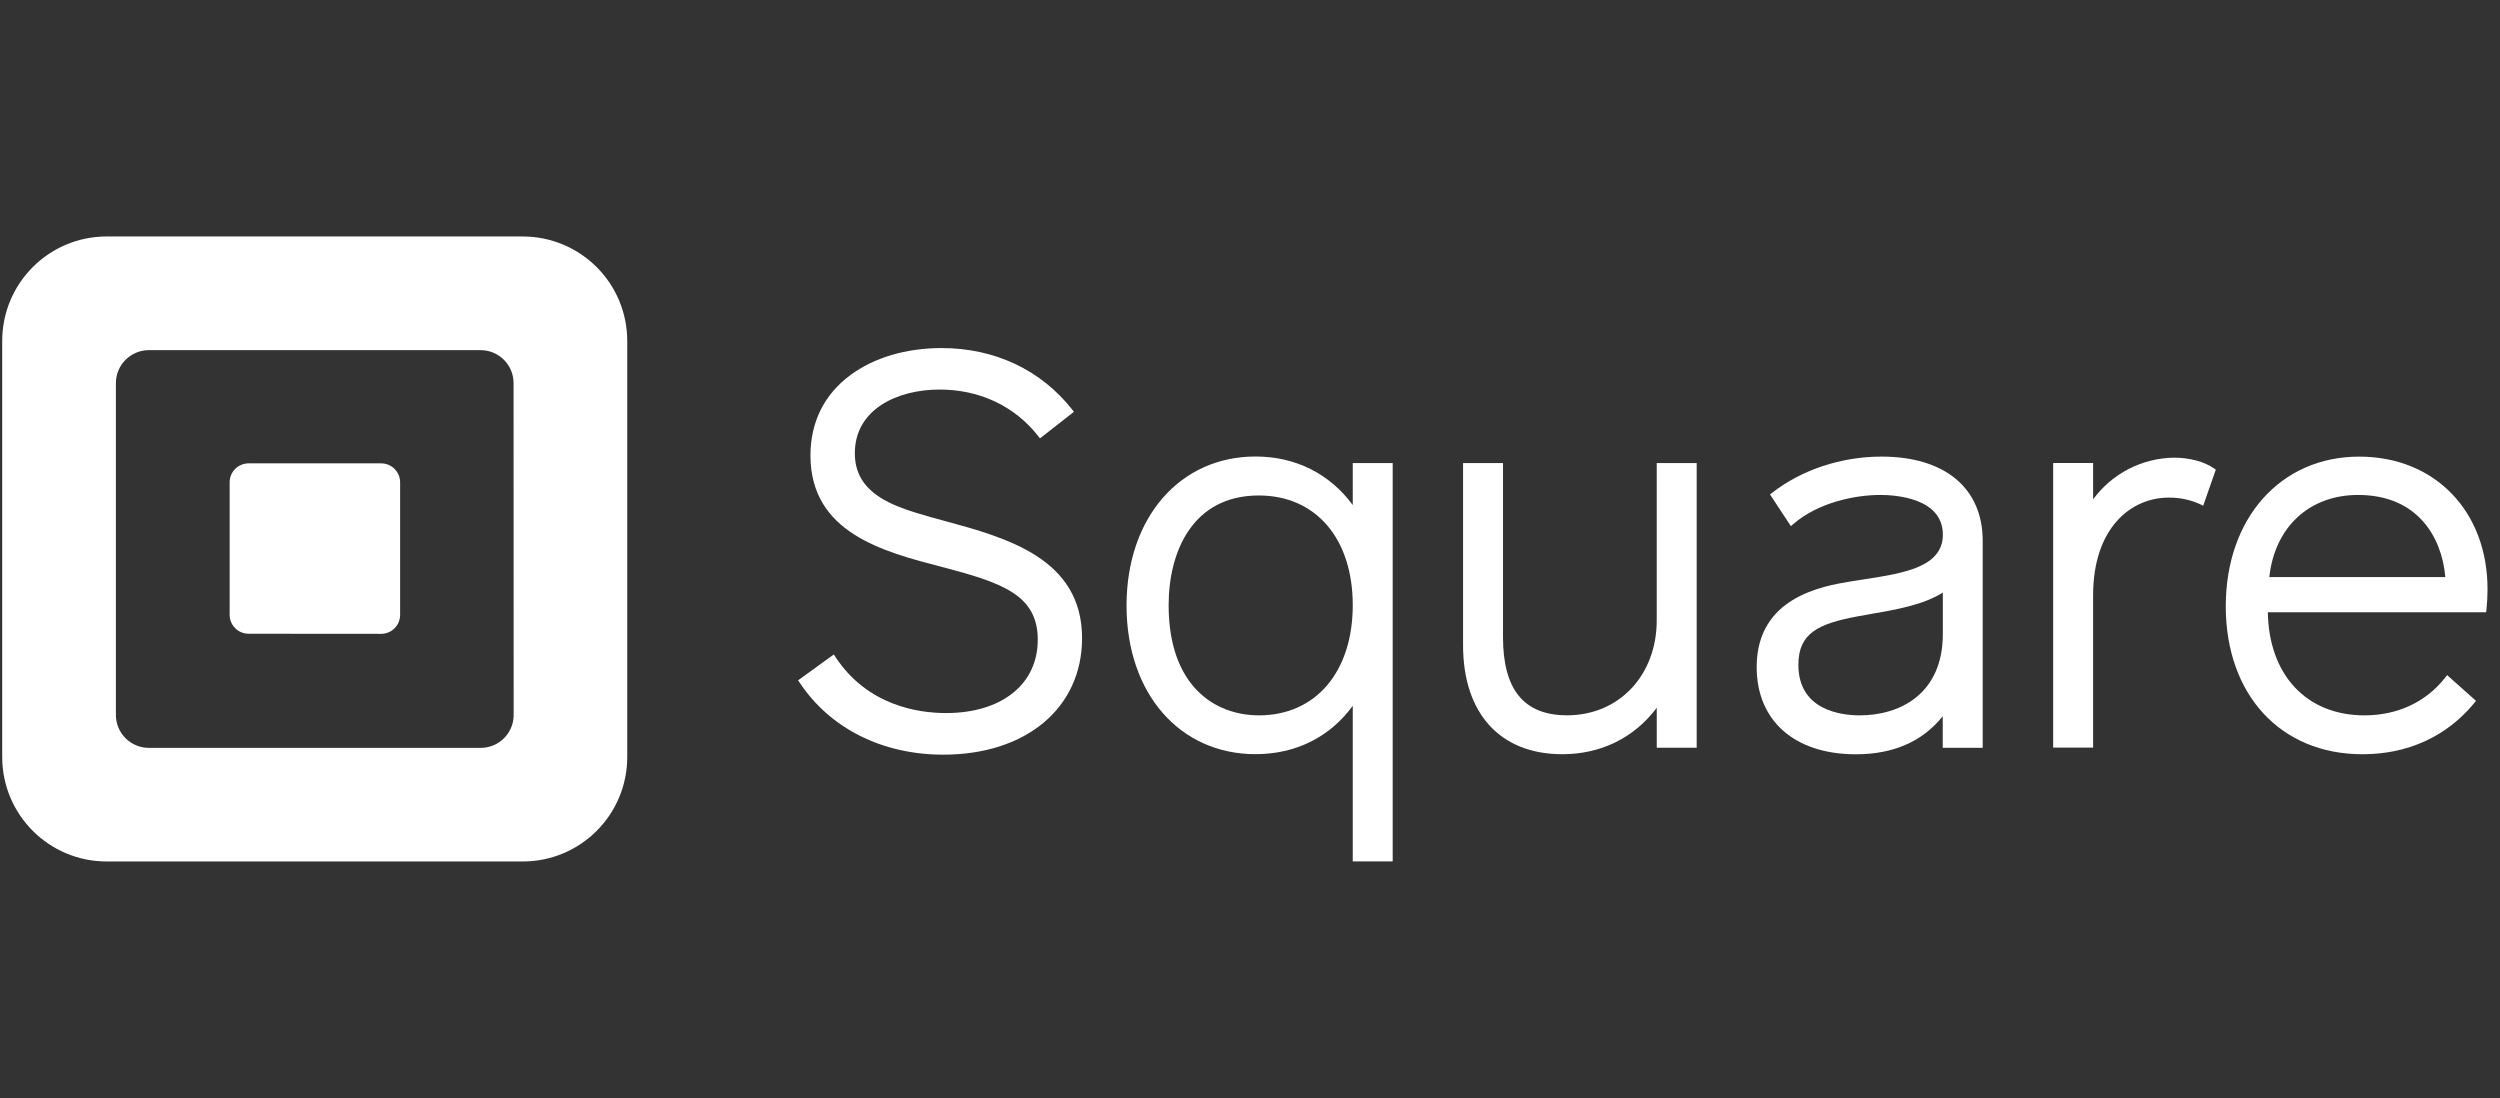
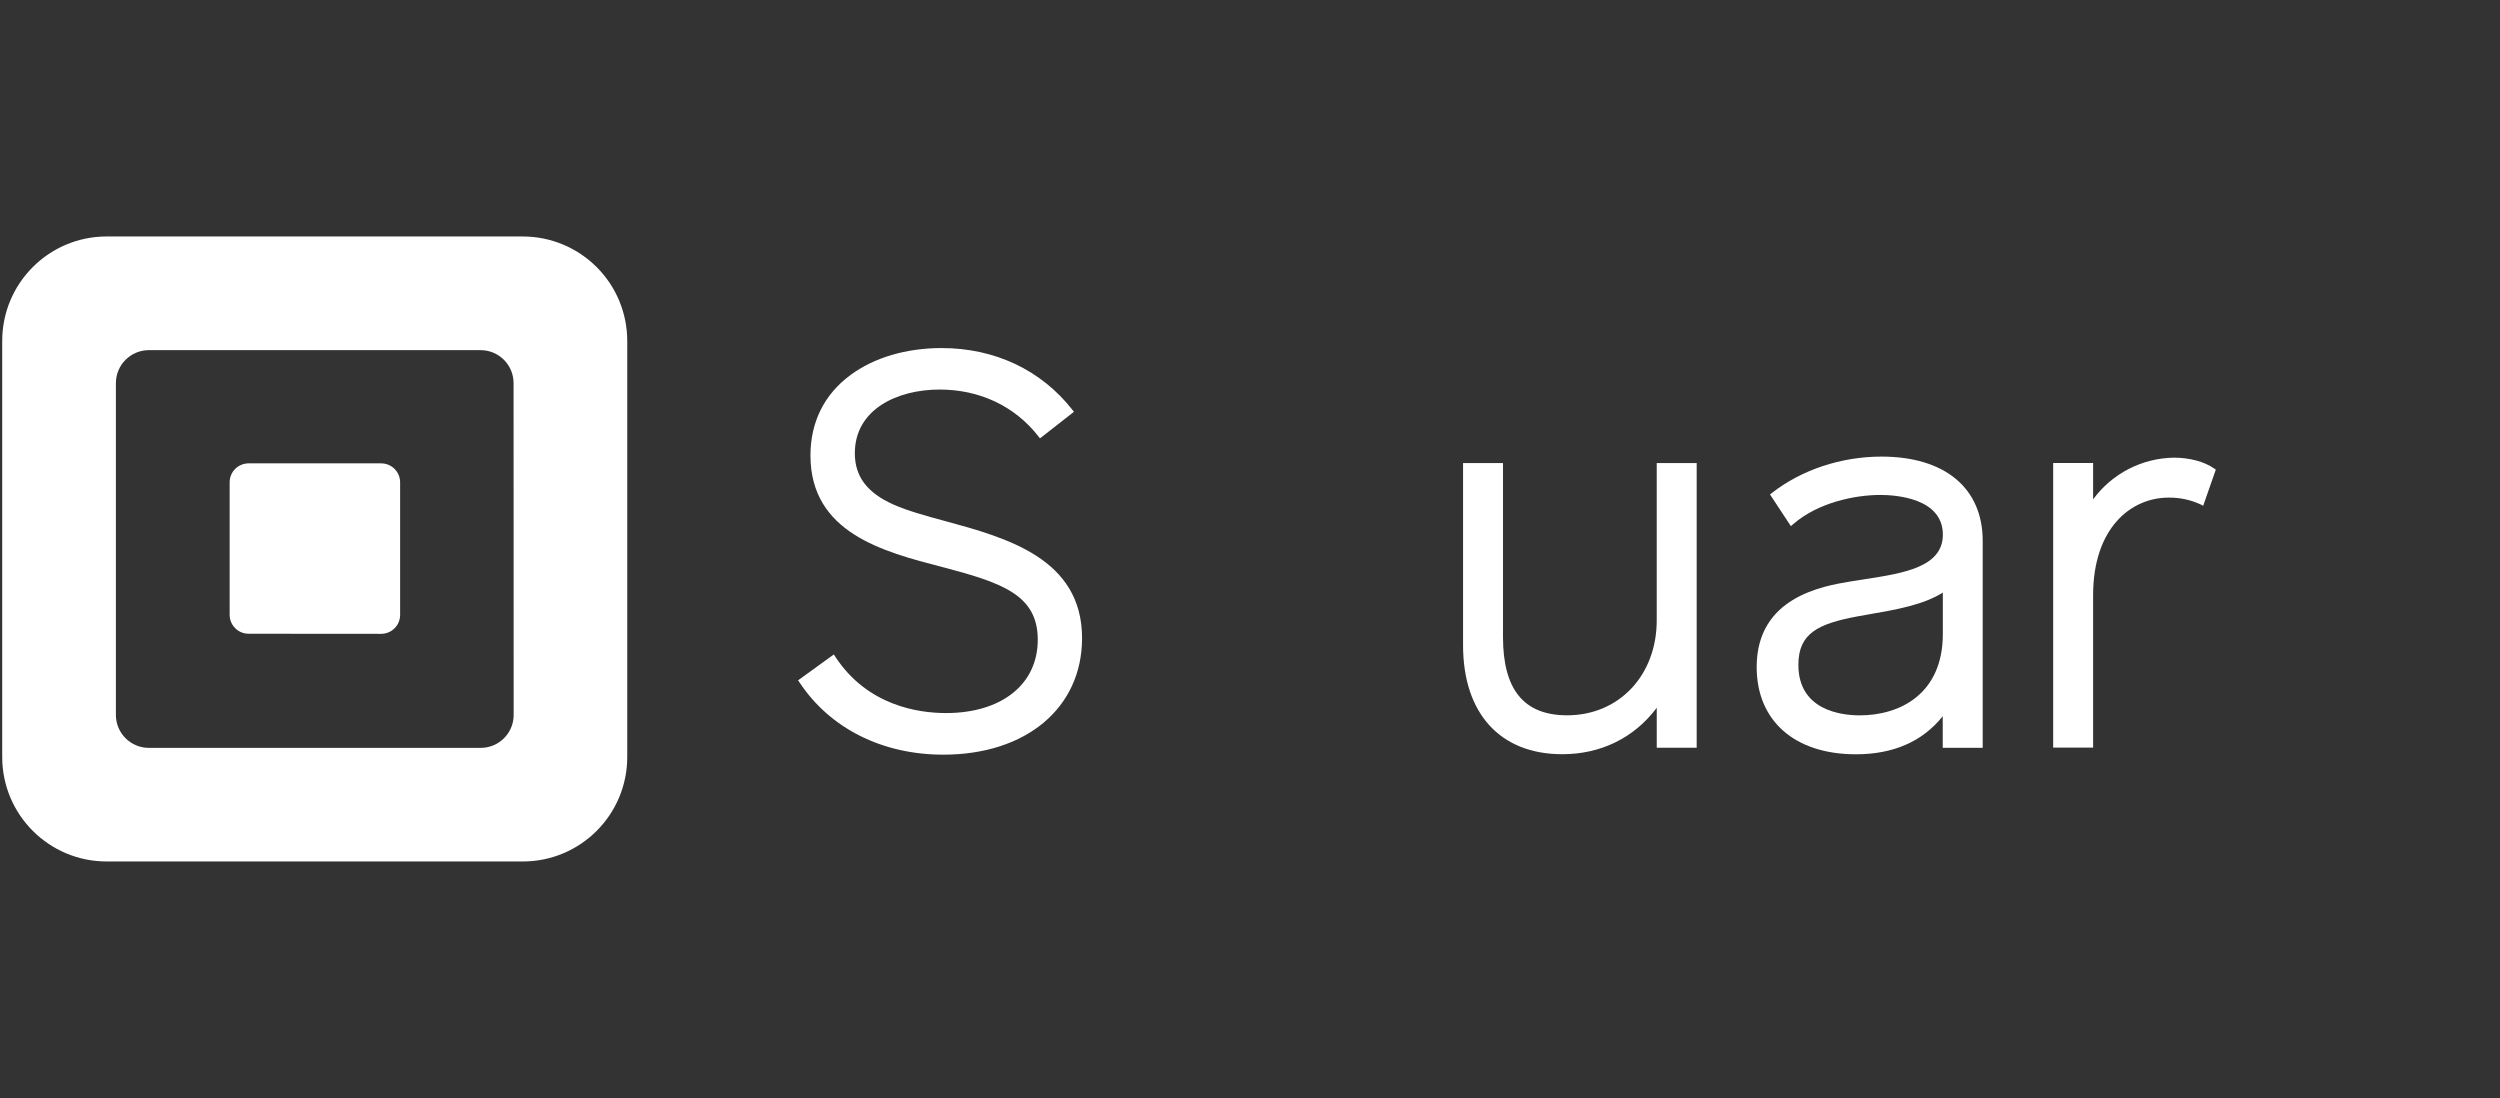
<svg xmlns="http://www.w3.org/2000/svg" fill="none" height="65" viewBox="0 0 148 65" width="148">
  <rect x="0" y="0" width="148" height="65" fill="#333333" stroke="none" />
  <g fill="#fff">
    <path clip-rule="evenodd" d="m6.313 14h24.635c1.64-.001 3.213.651 4.373 1.81s1.812 2.732 1.812 4.372v24.633c0 3.416-2.769 6.184-6.184 6.184h-24.635c-3.415-.001-6.183-2.769-6.183-6.184v-24.633c0-3.414 2.768-6.183 6.183-6.183zm22.145 30.274c1.078 0 1.951-.874 1.951-1.951l-.005-19.643c0-1.078-.874-1.951-1.951-1.951h-19.641c-.518 0-1.014.206-1.38.572-.366.366-.571.863-.571 1.381v19.641c0 1.078.874 1.951 1.951 1.951z" fill-rule="evenodd" />
    <path d="m14.706 37.517c-.615-.005-1.111-.505-1.111-1.12v-7.841c-.001-.298.116-.584.326-.795.21-.211.496-.33.794-.33h7.852c.298.001.583.119.793.331.21.211.328.497.327.795v7.84c.001.298-.117.584-.327.795-.21.211-.496.33-.793.331z" />
    <path d="m55.96 30.85c-1.145-.312-2.229-.607-3.071-.982-1.558-.697-2.283-1.662-2.283-3.037 0-2.599 2.513-3.77 5.016-3.77 2.378 0 4.455.984 5.85 2.768l.095.122 2.011-1.573-.097-.122c-1.854-2.359-4.601-3.651-7.737-3.651-2.088 0-4.001.564-5.385 1.589-1.558 1.14-2.38 2.793-2.38 4.766 0 4.587 4.319 5.705 7.791 6.604 3.513.926 5.665 1.63 5.665 4.308 0 2.637-2.133 4.341-5.432 4.341-1.632 0-4.653-.433-6.552-3.333l-.088-.137-2.115 1.531.083.124c1.795 2.718 4.894 4.278 8.511 4.278 4.913 0 8.216-2.774 8.216-6.899 0-4.721-4.491-5.944-8.096-6.928z" />
-     <path clip-rule="evenodd" d="m80.083 29.898v-2.483h2.364v23.581h-2.364v-9.213c-1.35 1.851-3.375 2.863-5.755 2.863-4.495 0-7.637-3.599-7.637-8.796s3.149-8.825 7.637-8.825c2.364 0 4.389 1.018 5.755 2.872zm-10.9 5.924c0 4.811 2.756 6.526 5.335 6.526l.005.002c3.377 0 5.56-2.585 5.56-6.527 0-3.942-2.187-6.491-5.565-6.491-3.933 0-5.335 3.353-5.335 6.491z" fill-rule="evenodd" />
    <path d="m98.078 27.414v9.308c0 3.258-2.231 5.624-5.305 5.624-2.553 0-3.795-1.515-3.795-4.63v-10.302h-2.364v10.785c0 4.039 2.195 6.45 5.872 6.45 2.291 0 4.258-.971 5.594-2.747v2.362h2.364v-16.851z" />
    <path clip-rule="evenodd" d="m104.896 29.185c1.743-1.37 4.109-2.154 6.488-2.154 3.757 0 5.999 1.869 5.992 5.003v12.236h-2.366v-1.869c-1.194 1.495-2.92 2.253-5.143 2.253-3.621 0-5.872-1.98-5.872-5.165 0-4.141 3.903-4.791 5.565-5.068.271-.045.551-.088.831-.131l.011-.002c2.271-.35 4.615-.71 4.615-2.637 0-2.181-2.831-2.35-3.698-2.35-1.531 0-3.694.454-5.164 1.729l-.135.117-1.235-1.874zm1.568 10.171c0 2.7 2.541 2.993 3.635 2.993h.001c2.377 0 4.921-1.267 4.916-4.829v-2.438c-1.153.728-2.795 1.013-4.259 1.267l-.025.004-.734.131c-2.344.434-3.534.994-3.534 2.872z" fill-rule="evenodd" />
    <path d="m131.073 27.733c-.562-.4-1.447-.639-2.37-.639-1.896.025-3.67.939-4.791 2.468v-2.154h-2.364v16.849h2.364v-9.012c0-3.996 2.246-5.786 4.47-5.786.651-.009 1.295.128 1.887.4l.159.084.749-2.143z" />
-     <path clip-rule="evenodd" d="m131.766 35.887c0-5.213 3.251-8.855 7.899-8.855 4.477 0 7.606 3.233 7.597 7.87-.001.403-.024.806-.067 1.206l-.014.138h-12.925c.059 3.711 2.292 6.104 5.719 6.104 1.964 0 3.666-.799 4.792-2.251l.102-.133 1.712 1.526-.095.115c-1.138 1.388-3.213 3.043-6.642 3.043-4.829 0-8.078-3.52-8.078-8.762zm7.834-6.586c-2.888 0-4.937 1.901-5.256 4.861h10.419c-.205-2.381-1.659-4.861-5.163-4.861z" fill-rule="evenodd" />
  </g>
</svg>